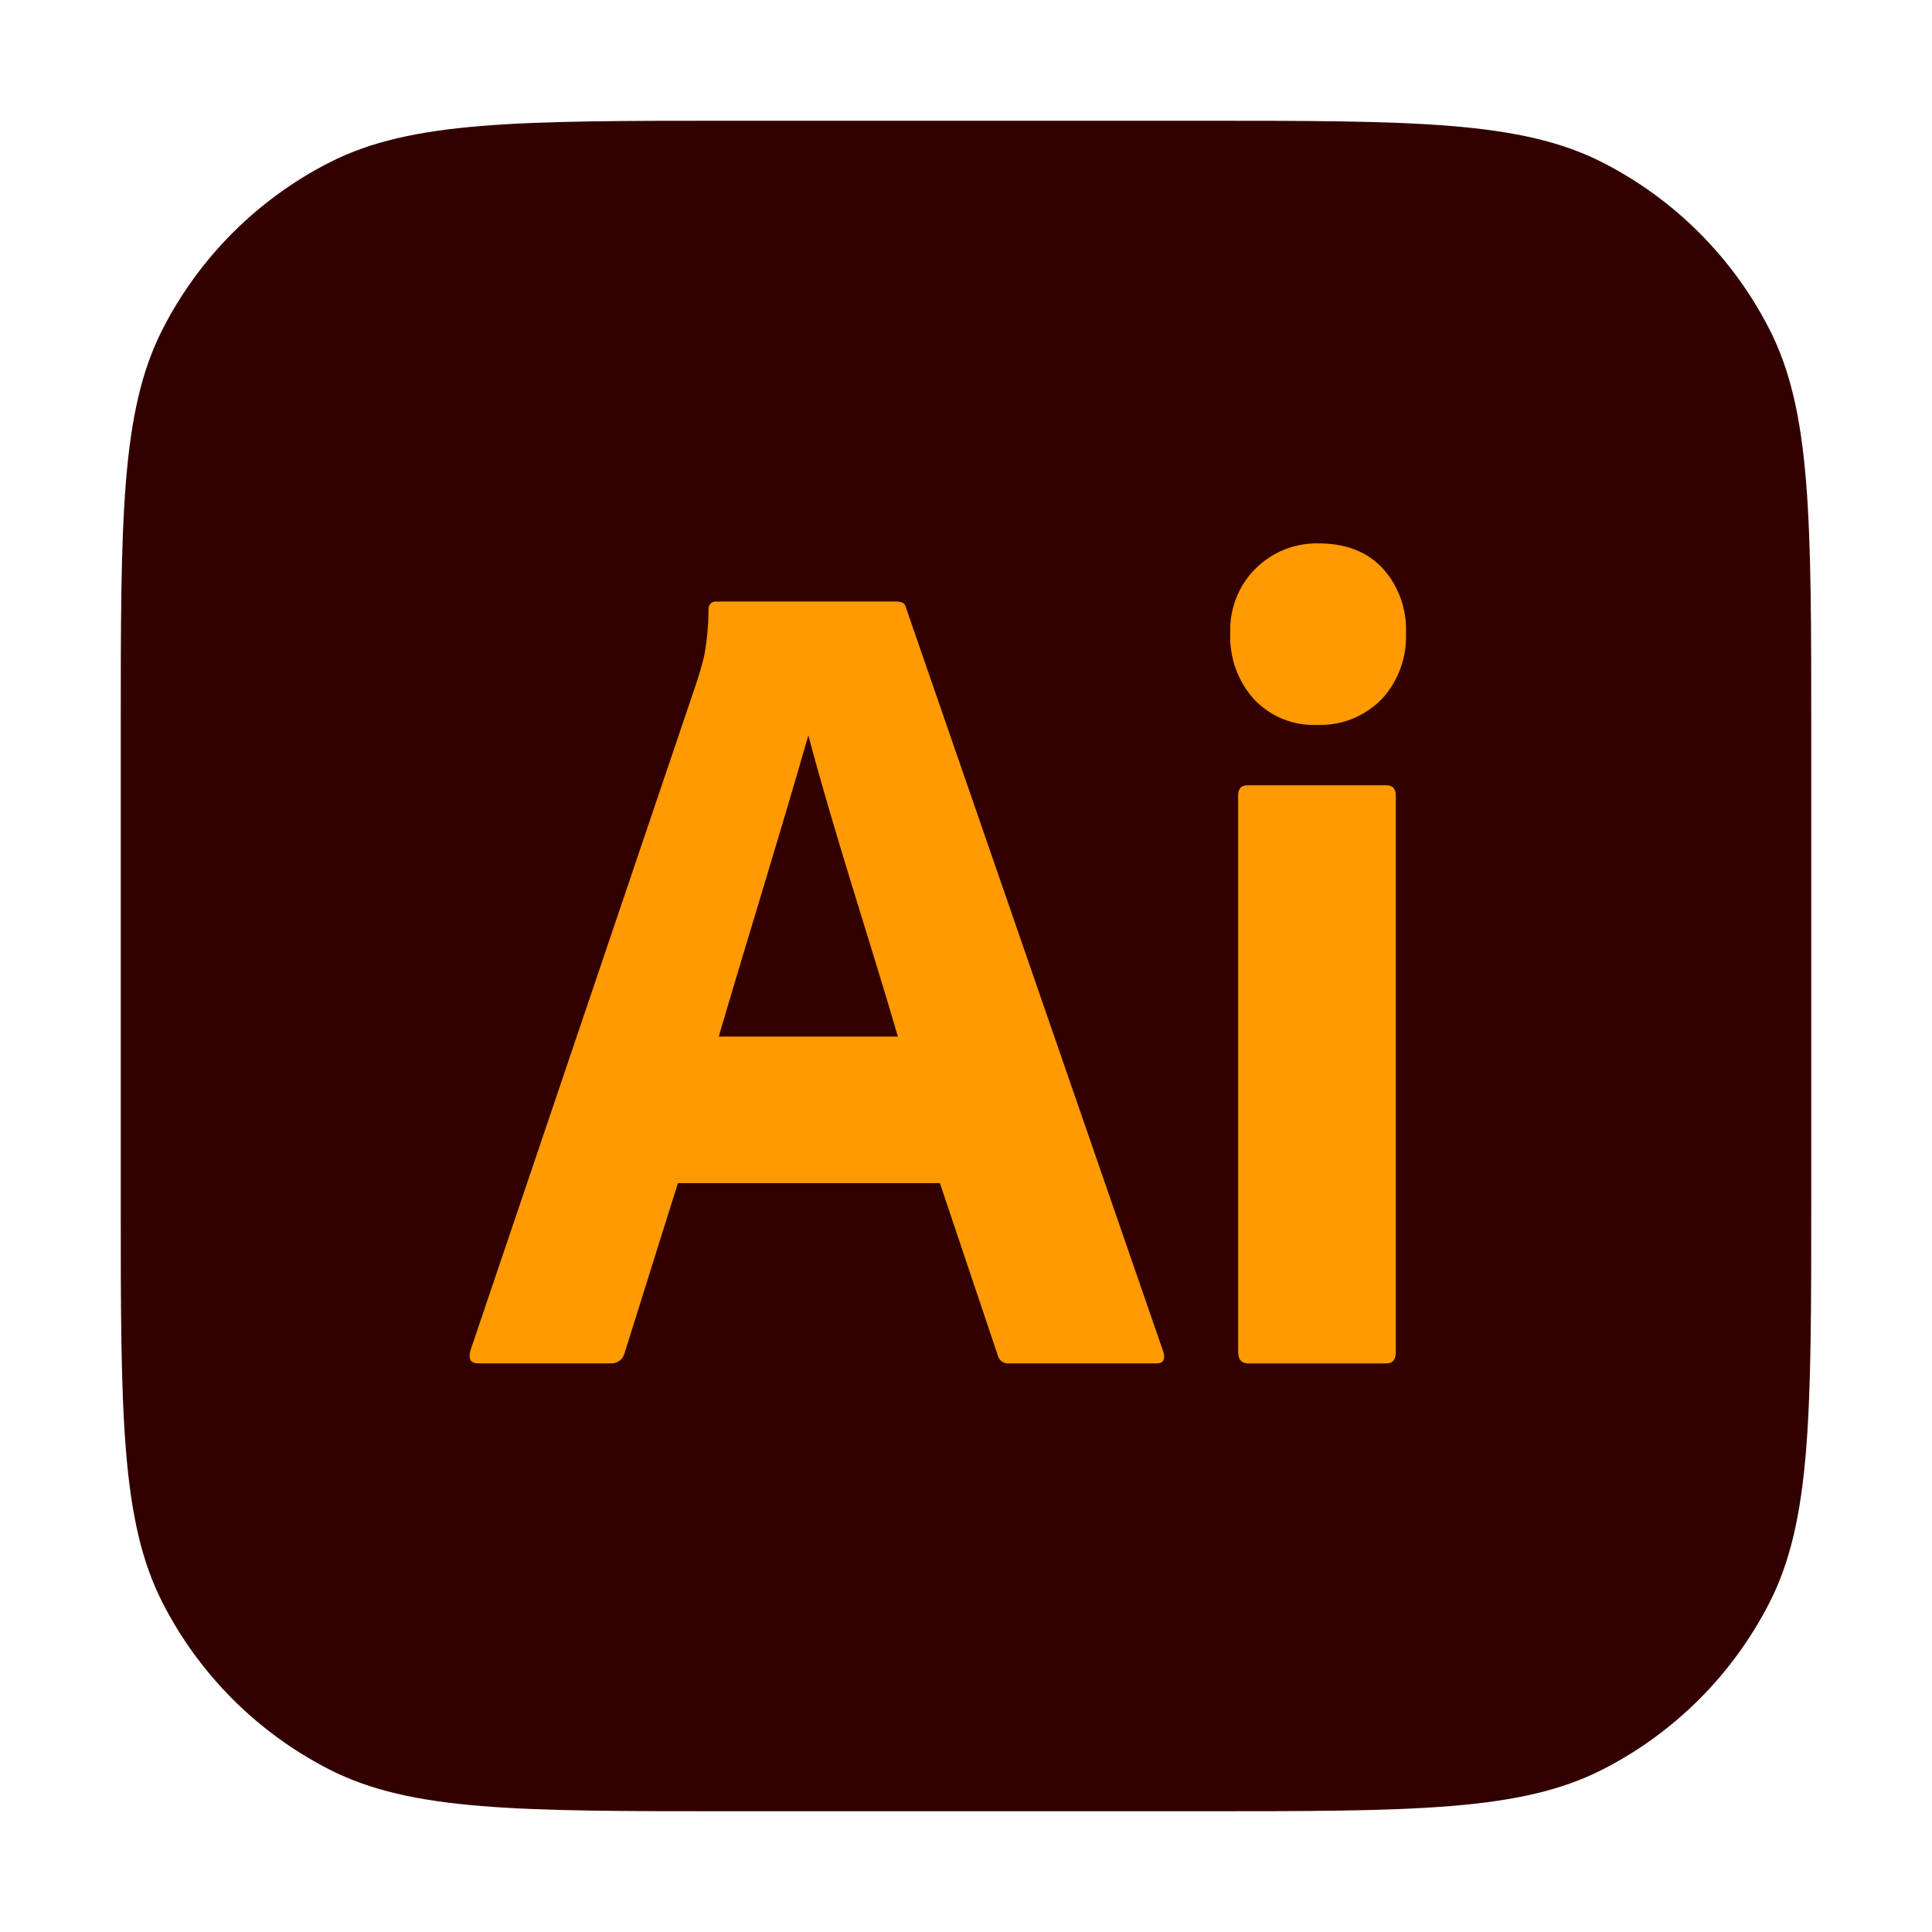
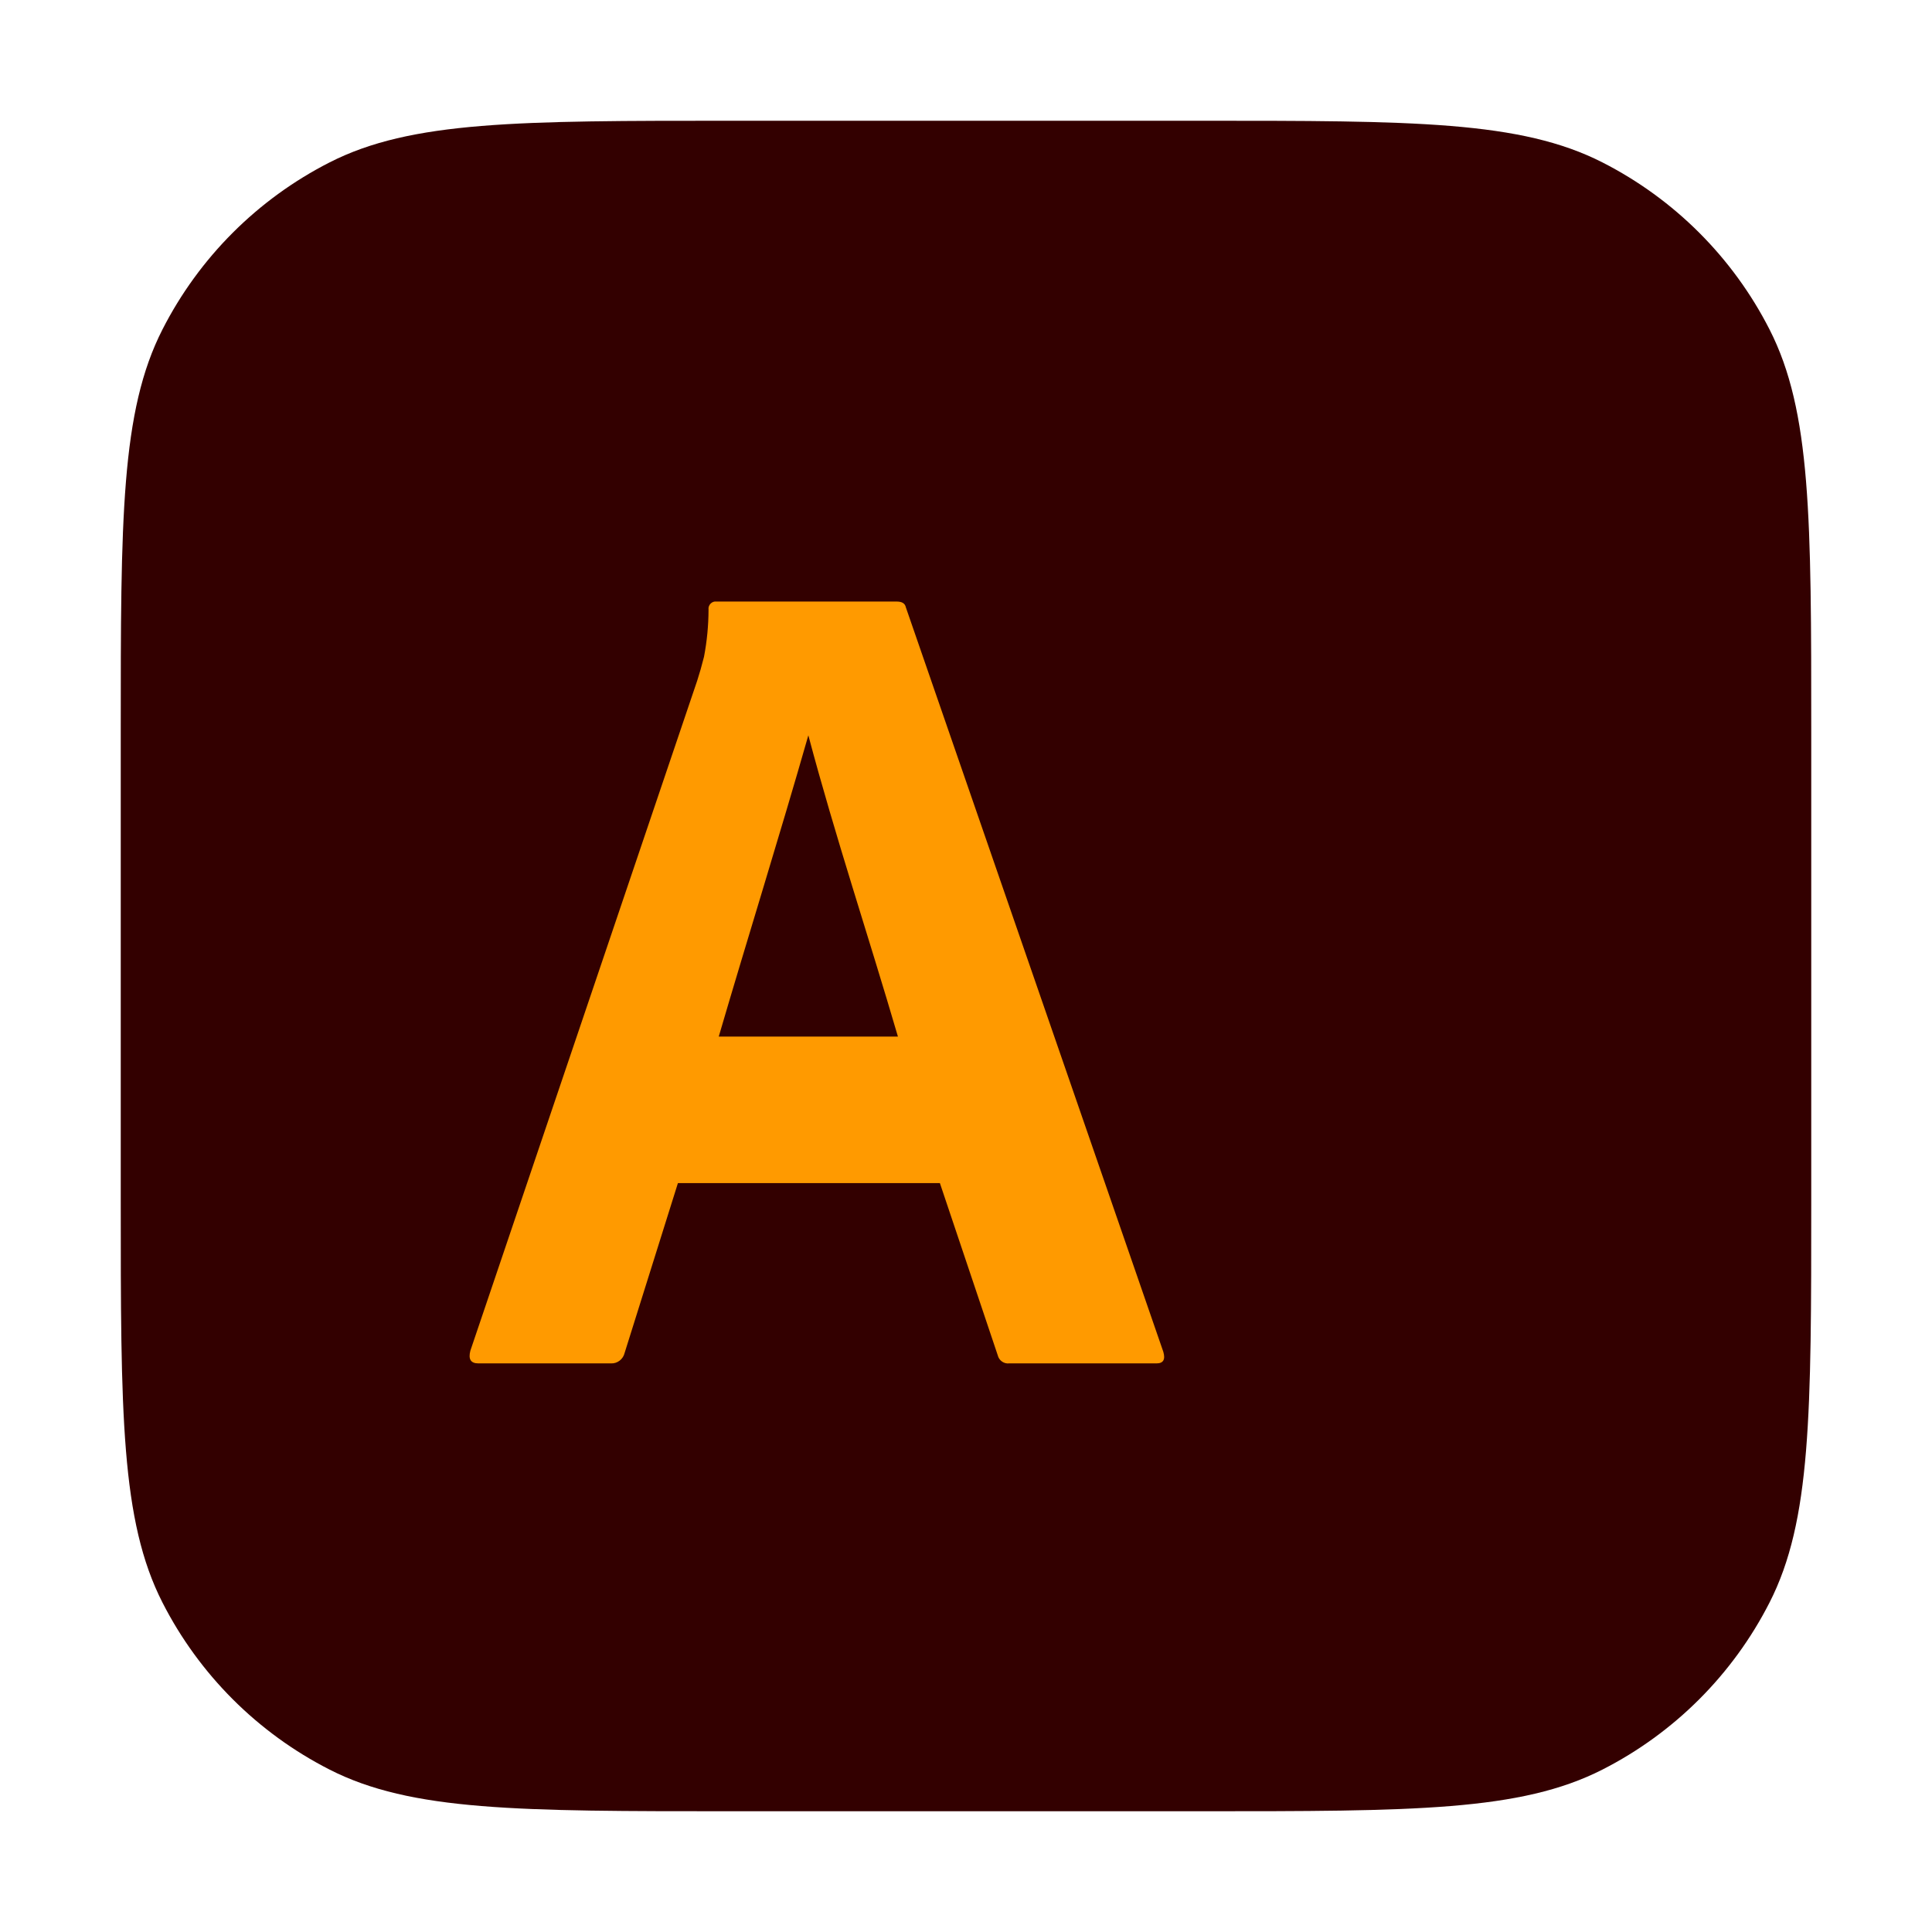
<svg xmlns="http://www.w3.org/2000/svg" width="80" height="80" viewBox="0 0 80 80" fill="none">
  <path d="M5 30.333C5 21.466 5 17.032 6.726 13.645C8.244 10.666 10.666 8.244 13.645 6.726C17.032 5 21.466 5 30.333 5H49.667C58.534 5 62.968 5 66.355 6.726C69.334 8.244 71.756 10.666 73.274 13.645C75 17.032 75 21.466 75 30.333V49.667C75 58.534 75 62.968 73.274 66.355C71.756 69.334 69.334 71.756 66.355 73.274C62.968 75 58.534 75 49.667 75H30.333C21.466 75 17.032 75 13.645 73.274C10.666 71.756 8.244 69.334 6.726 66.355C5 62.968 5 58.534 5 49.667V30.333Z" fill="#330000" />
  <path d="M38.919 48.99H28.071L25.864 56.022C25.803 56.283 25.563 56.468 25.301 56.455H19.807C19.493 56.455 19.384 56.279 19.478 55.926L28.87 28.184C28.964 27.895 29.058 27.566 29.151 27.197C29.274 26.554 29.337 25.901 29.339 25.246C29.312 25.053 29.482 24.882 29.668 24.909H37.134C37.353 24.909 37.478 24.989 37.51 25.15L48.17 55.974C48.263 56.295 48.17 56.456 47.888 56.455H41.783C41.569 56.48 41.365 56.333 41.314 56.118L38.919 48.99ZM29.762 42.922H37.181C35.962 38.756 34.587 34.646 33.472 30.448C32.269 34.653 30.956 38.841 29.762 42.922Z" fill="#FF9A00" />
-   <path d="M54.51 30.015C54.031 30.034 53.553 29.95 53.108 29.767C52.663 29.585 52.26 29.308 51.927 28.955C51.594 28.587 51.336 28.154 51.167 27.683C50.997 27.212 50.921 26.712 50.941 26.21C50.924 25.713 51.009 25.218 51.191 24.758C51.373 24.297 51.648 23.881 51.997 23.537C52.343 23.196 52.752 22.929 53.199 22.751C53.647 22.574 54.124 22.489 54.603 22.501C55.731 22.501 56.615 22.846 57.257 23.537C57.581 23.895 57.832 24.316 57.998 24.775C58.163 25.233 58.238 25.721 58.219 26.21C58.239 26.713 58.16 27.216 57.986 27.688C57.813 28.159 57.549 28.59 57.21 28.955C56.855 29.313 56.432 29.592 55.968 29.775C55.503 29.957 55.007 30.039 54.51 30.015ZM51.269 55.974V32.953C51.269 32.663 51.394 32.519 51.645 32.519H57.421C57.671 32.519 57.796 32.663 57.797 32.953V55.974C57.797 56.295 57.671 56.456 57.421 56.456H51.692C51.41 56.456 51.269 56.295 51.269 55.974Z" fill="#FF9A00" />
</svg>